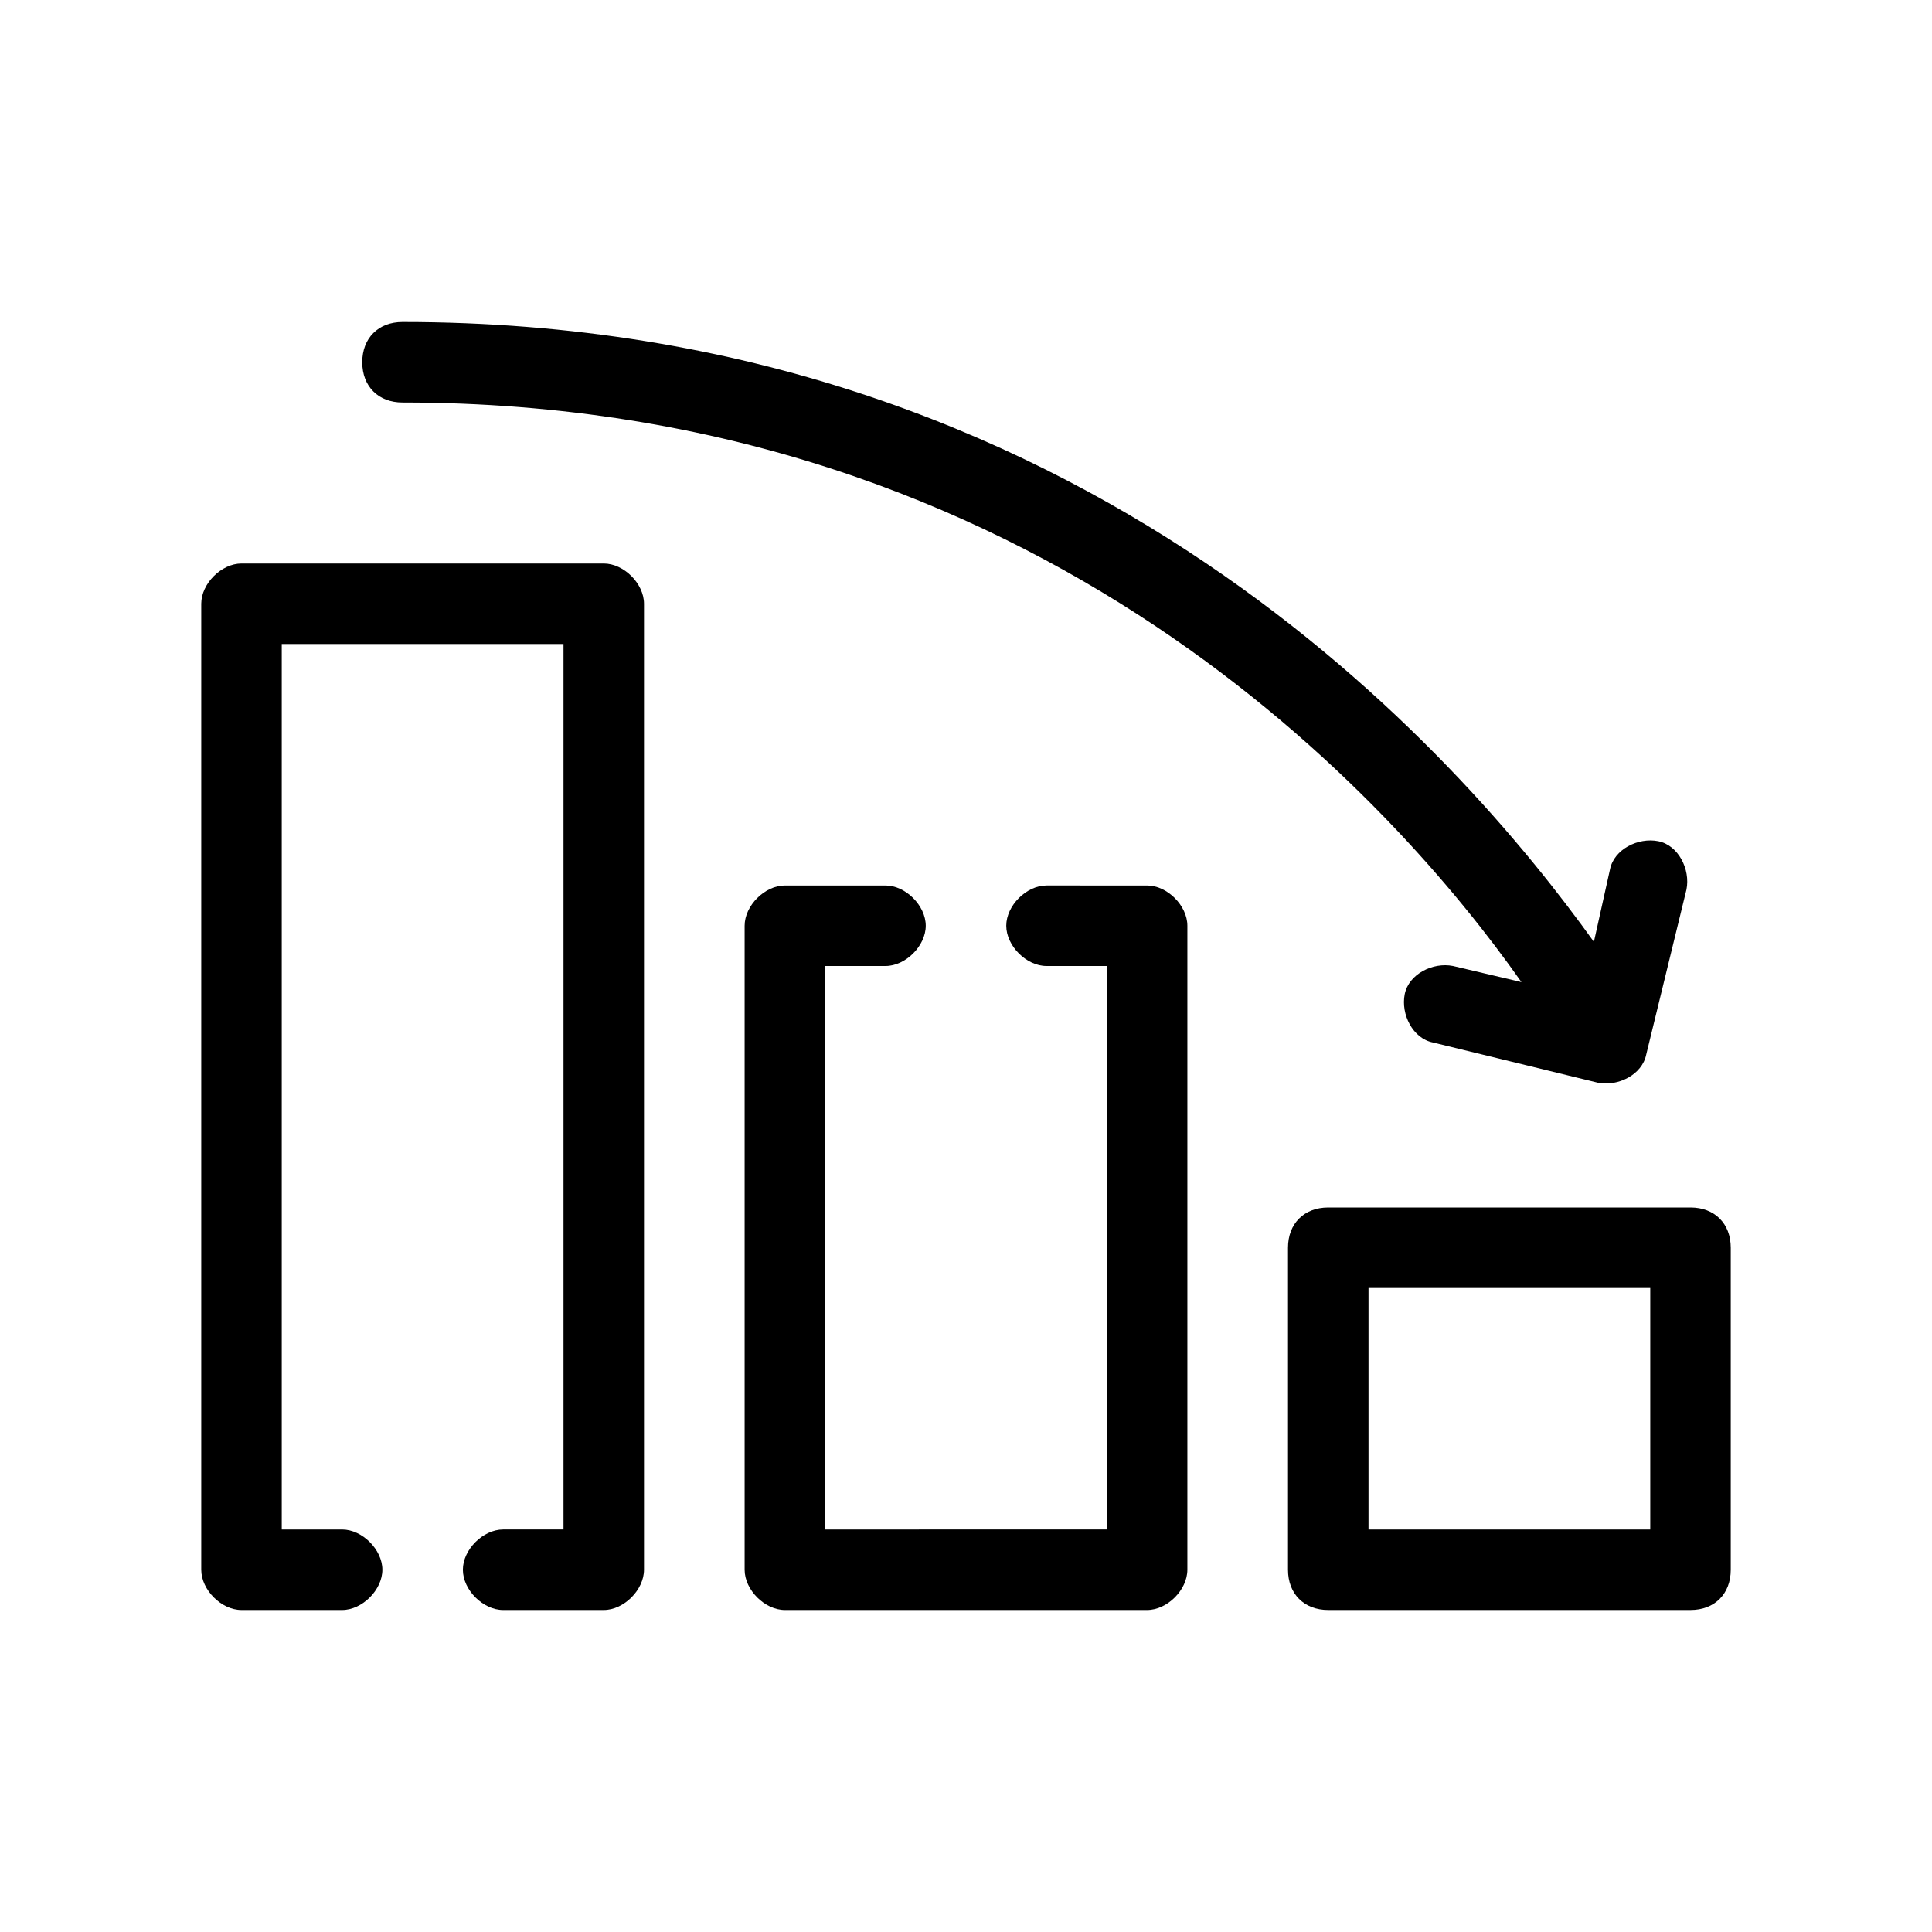
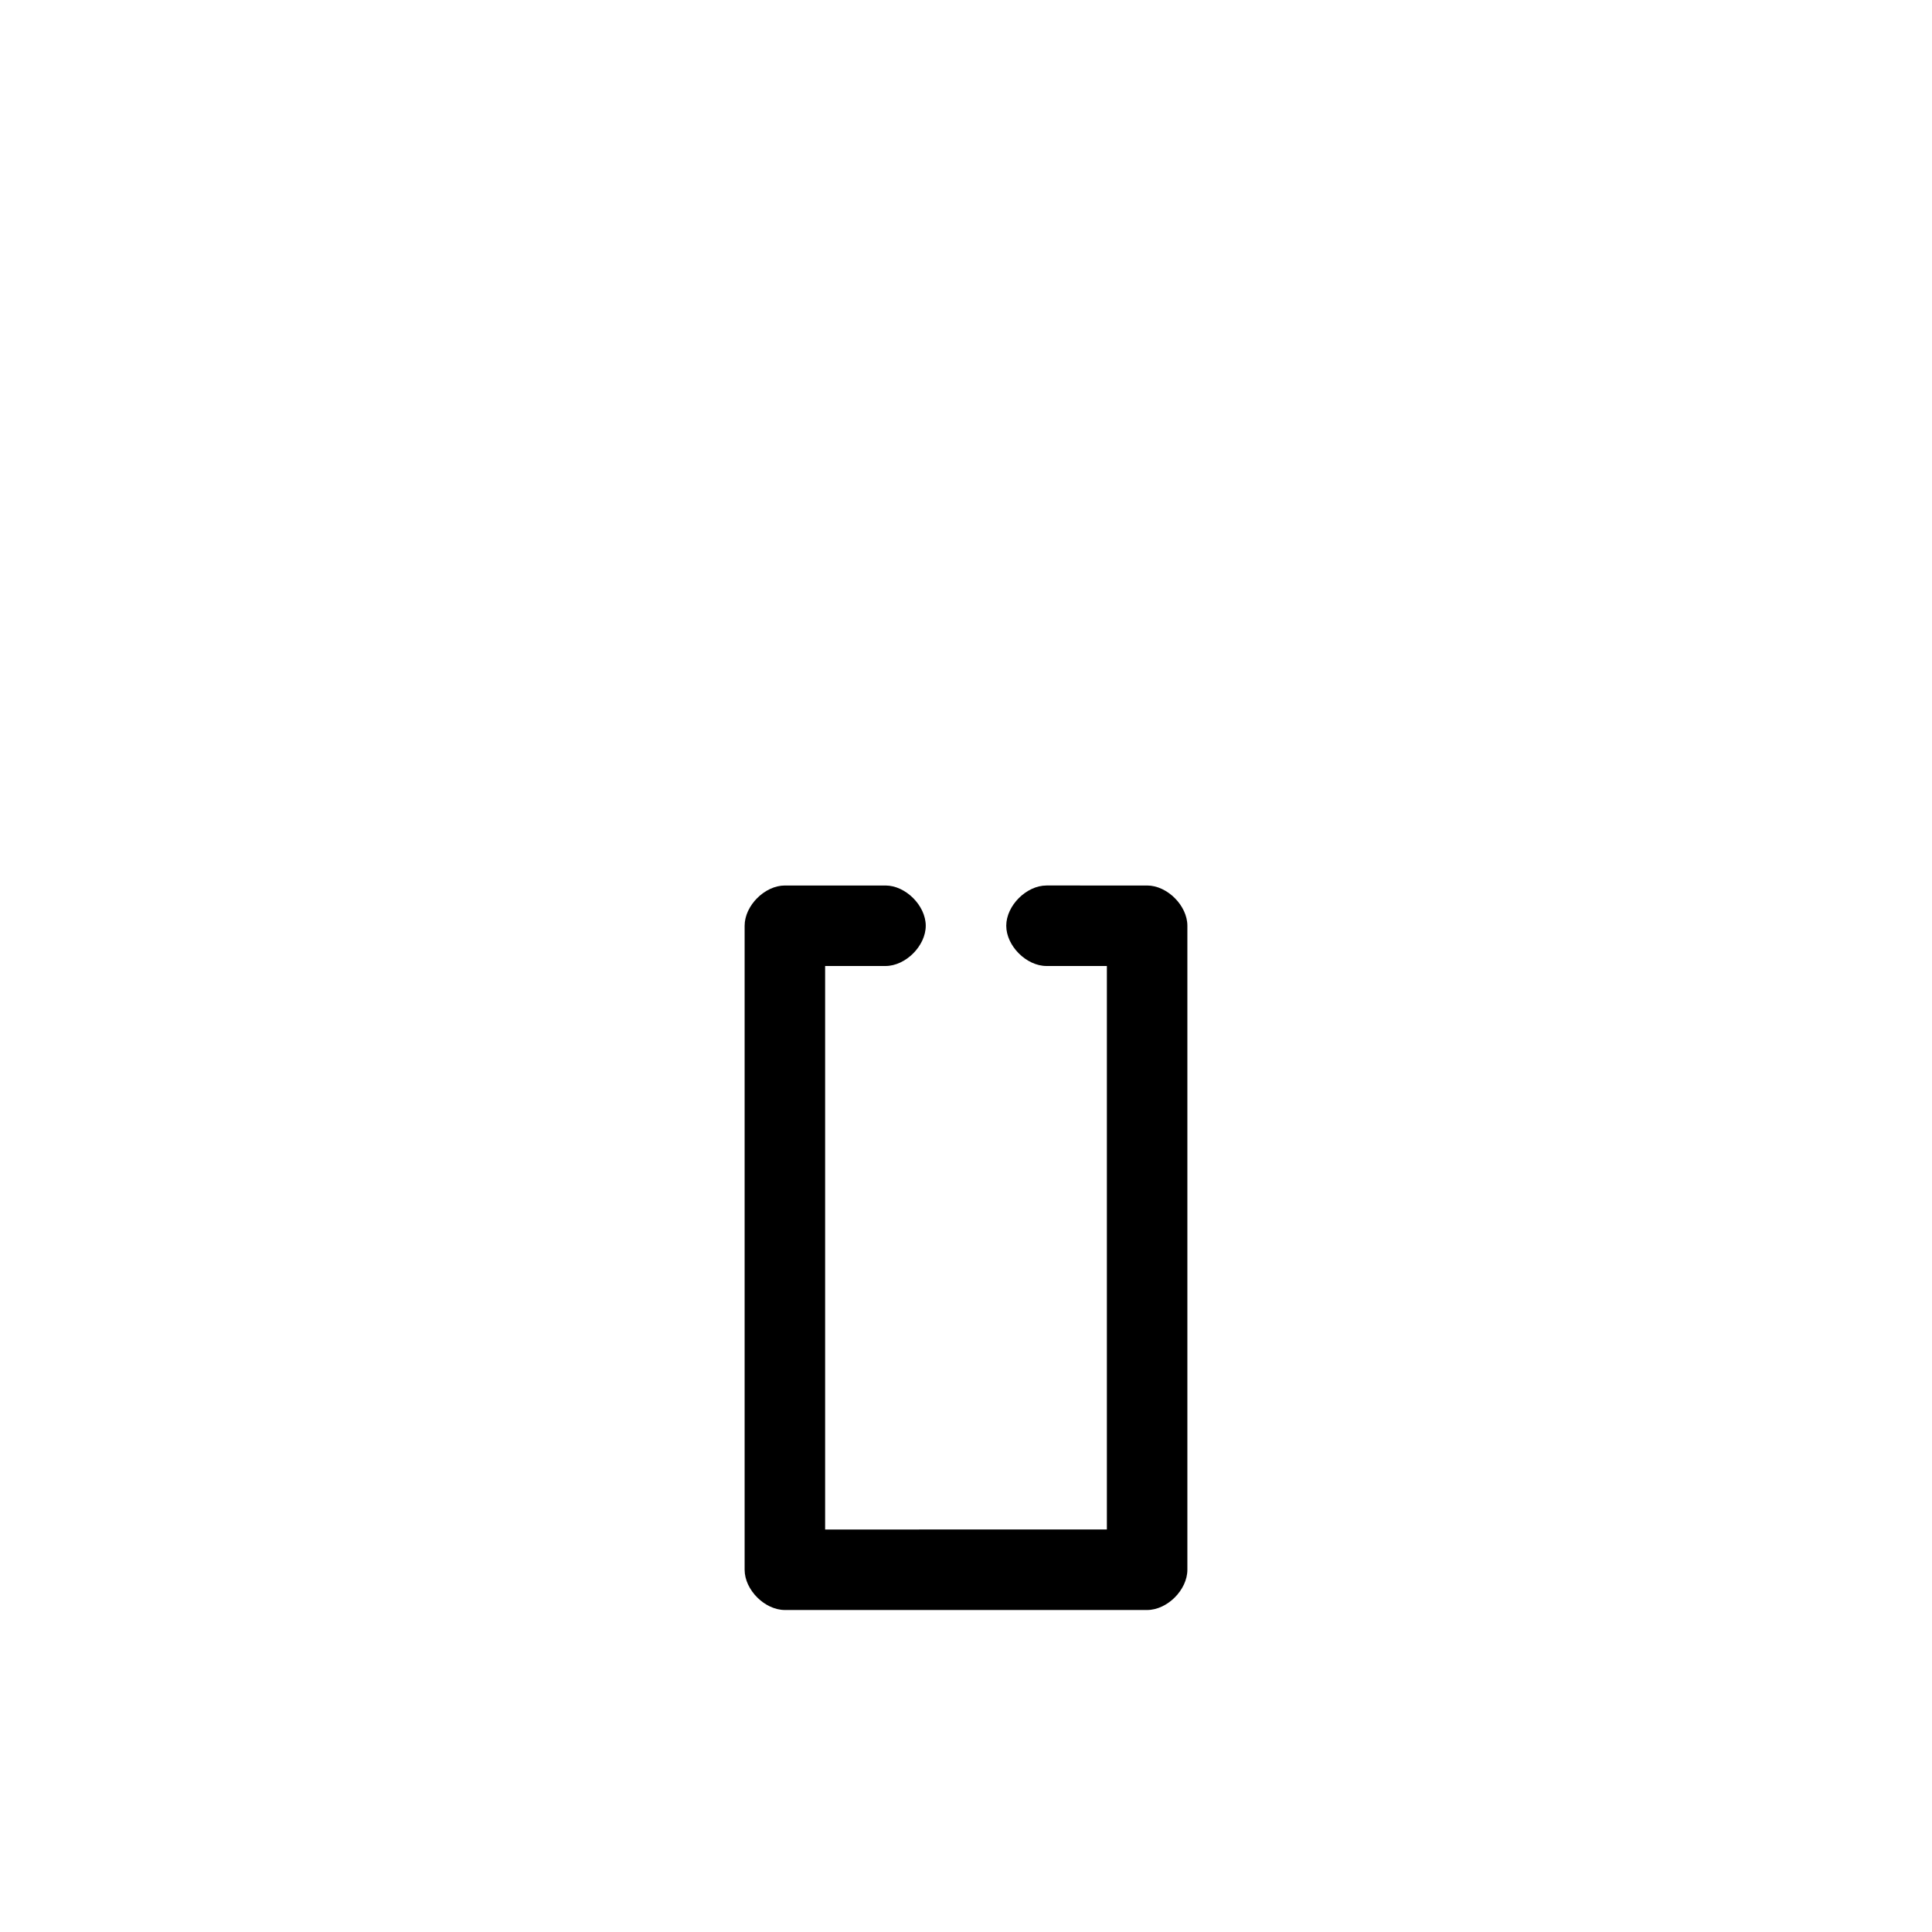
<svg xmlns="http://www.w3.org/2000/svg" version="1.1" id="Outline" x="0px" y="0px" viewBox="0 0 48 48" style="enable-background:new 0 0 48 48;" xml:space="preserve">
-   <path d="M10,10c15.9,0,24.7,10,27.8,14.4L36.1,24c-0.5-0.1-1.1,0.2-1.2,0.7s0.2,1.1,0.7,1.2c0,0,4.1,1,4.1,1  c0.5,0.1,1.1-0.2,1.2-0.7c0,0,1-4.1,1-4.1c0.1-0.5-0.2-1.1-0.7-1.2c-0.5-0.1-1.1,0.2-1.2,0.7l-0.4,1.8C36.3,18.8,27,8,10,8  C9.4,8,9,8.4,9,9S9.4,10,10,10z" />
  <path d="M20.5,38V24H22c0.5,0,1-0.5,1-1s-0.5-1-1-1h-2.5c-0.5,0-1,0.5-1,1v16c0,0.5,0.5,1,1,1h9c0.5,0,1-0.5,1-1V23c0-0.5-0.5-1-1-1  H26c-0.5,0-1,0.5-1,1s0.5,1,1,1h1.5v14 M23,38h-2.5 M27.5,38H25" />
-   <path d="M14,16v22h-1.5c-0.5,0-1,0.5-1,1s0.5,1,1,1H15c0.5,0,1-0.5,1-1V15c0-0.5-0.5-1-1-1H6c-0.5,0-1,0.5-1,1v24c0,0.5,0.5,1,1,1  h2.5c0.5,0,1-0.5,1-1s-0.5-1-1-1H7V16 M7,16 M14,16" />
-   <path d="M42,30h-9c-0.6,0-1,0.4-1,1v4v4c0,0.6,0.4,1,1,1h9c0.6,0,1-0.4,1-1v-4v-4C43,30.4,42.6,30,42,30z M41,38h-7v-6h7V38z" />
</svg>